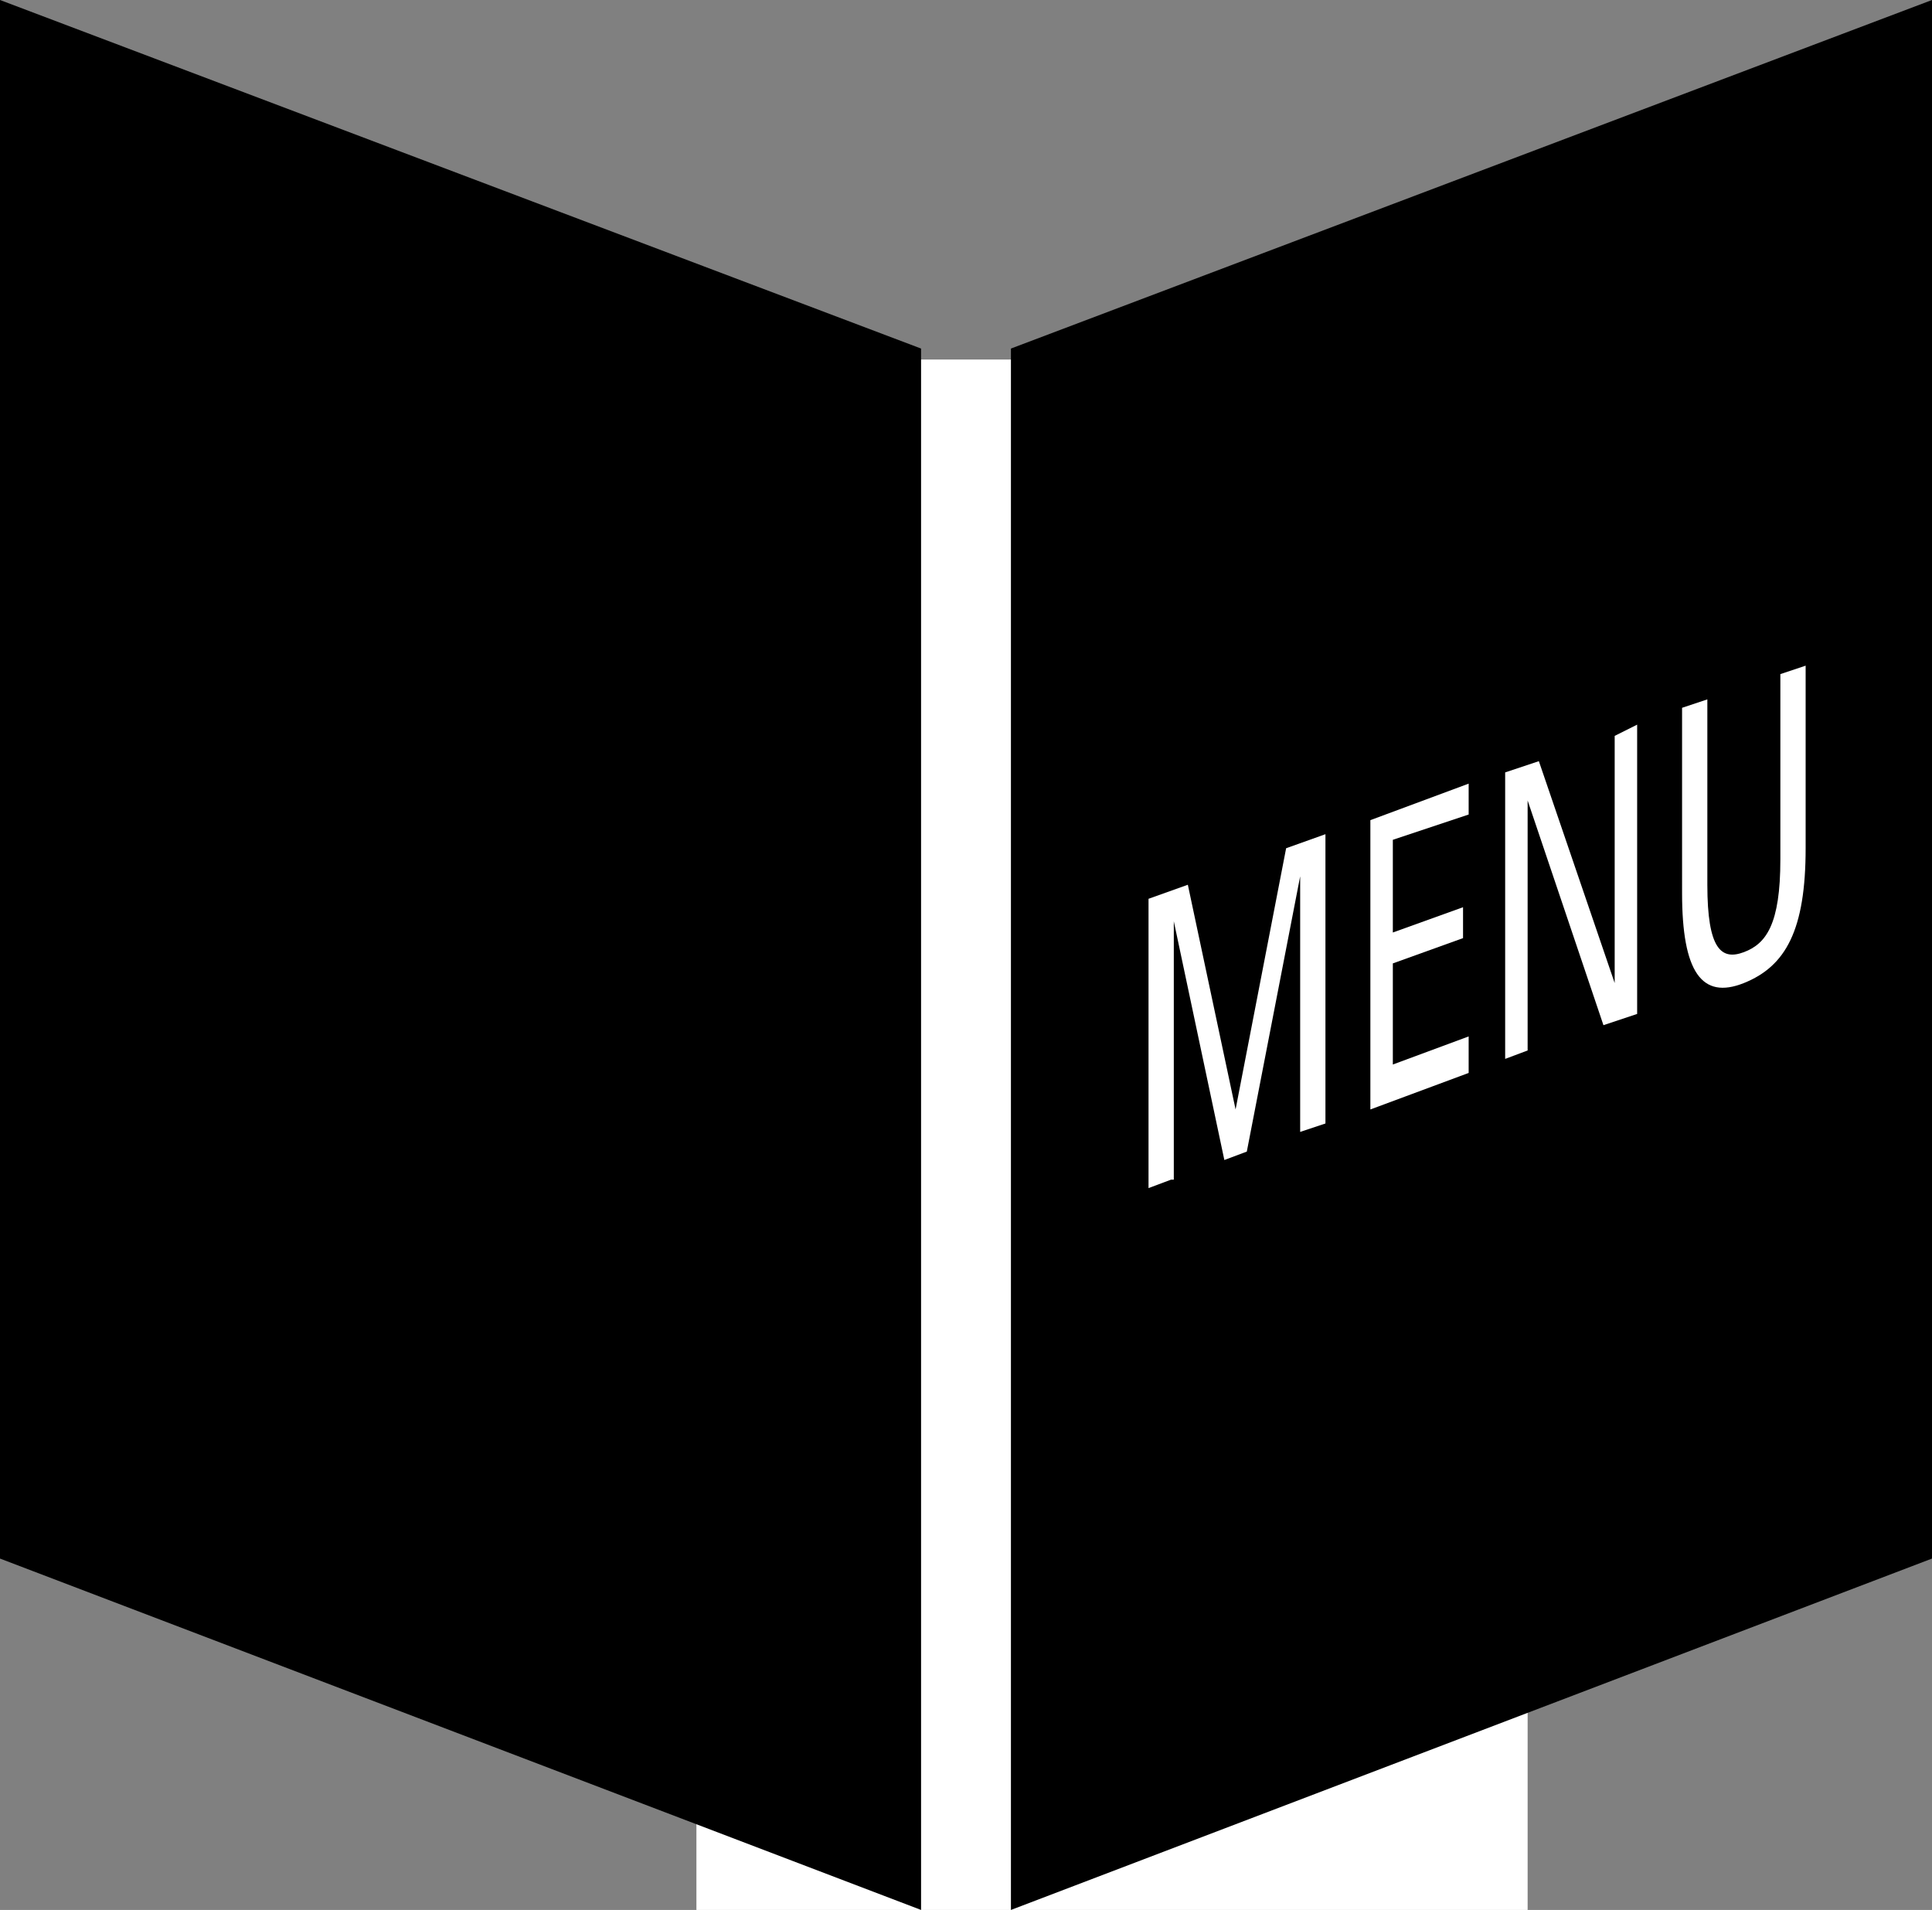
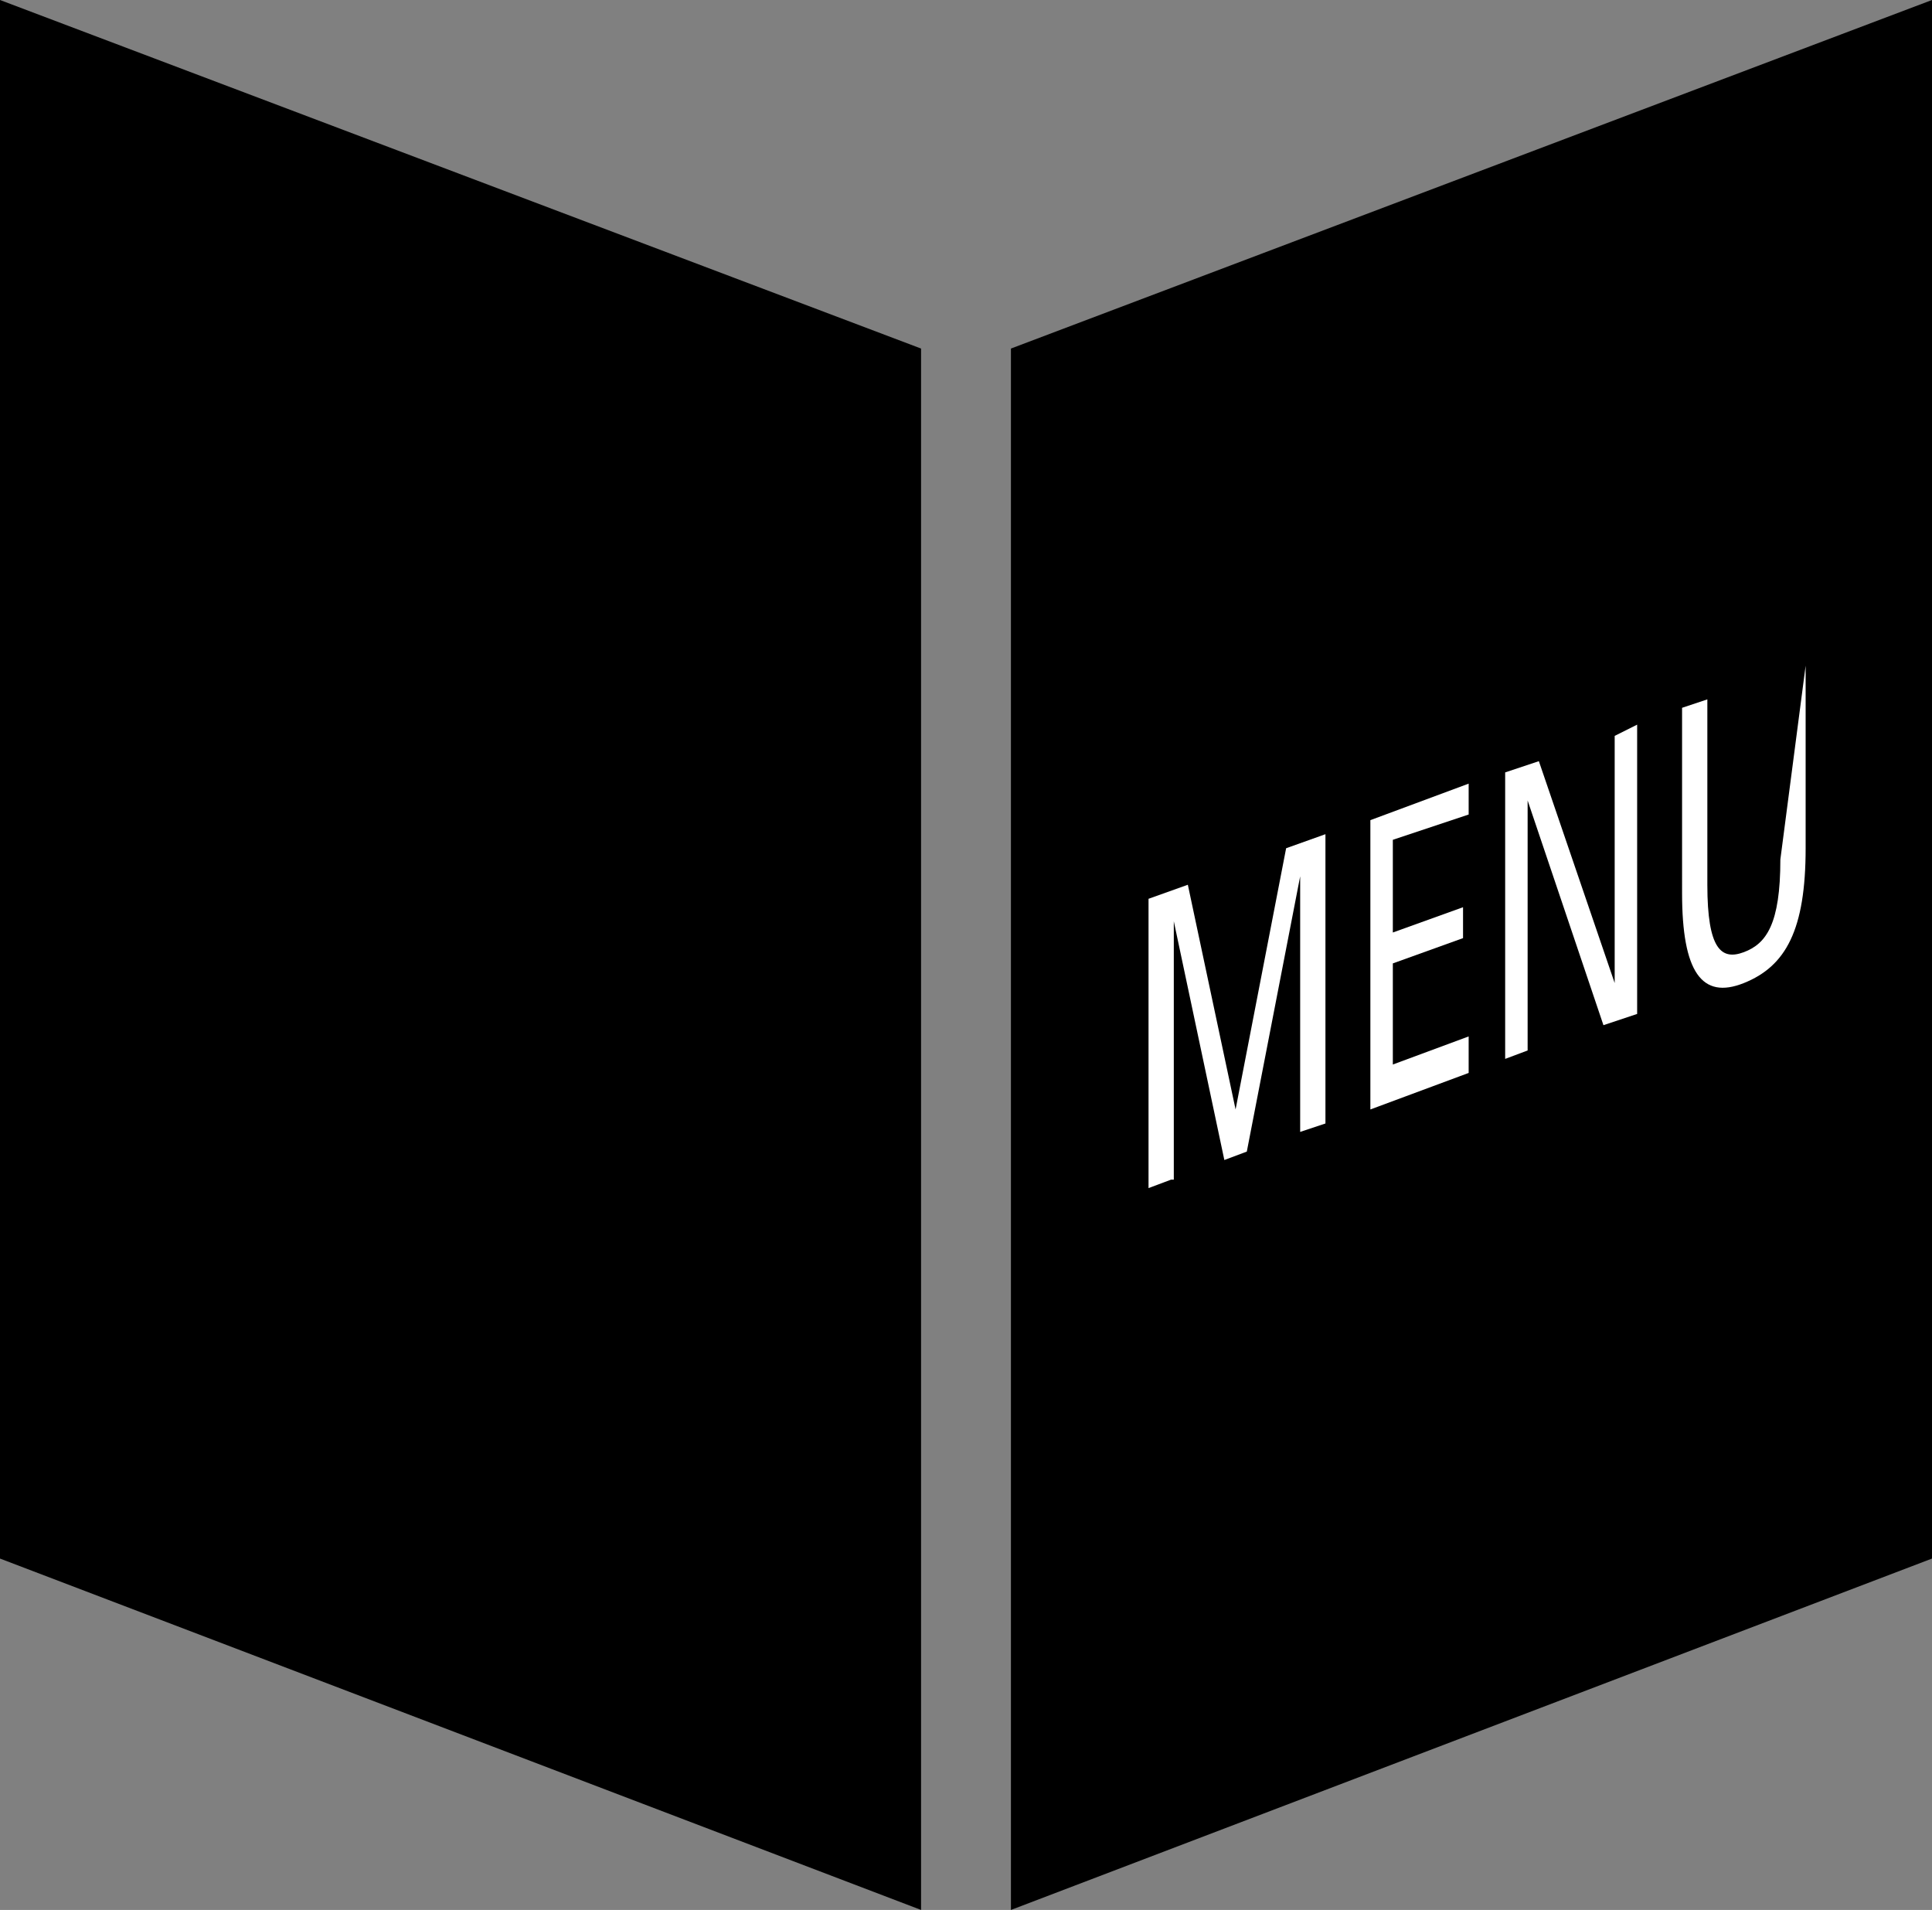
<svg xmlns="http://www.w3.org/2000/svg" width="86" height="85" viewBox="0 0 86 85">
  <rect x="0" y="0" width="86" height="85" fill="#808080" stroke="none" />
-   <rect width="37" height="69" transform="translate(31 16)" fill="#fff" />
  <path d="M41,69.362,0,85V15.512L41,0Z" transform="translate(45)" />
  <path d="M41,15.512,0,0V69.362L41,85Z" />
  <g transform="translate(51 29)">
    <path d="M1,15.375,0,15.75V2.875L1.75,2.25l2.125,10h0L6.125.625,7.875,0V12.875L6.75,13.25V1.875h0L4.375,14.125l-1,.375L1.125,3.875h0v11.5Z" transform="translate(0.125 8.125)" fill="#fff" />
    <path d="M0,14.5V1.625L4.375,0V1.375L1,2.5V6.625L4.125,5.5V6.875L1,8v4.5l3.375-1.25v1.625Z" transform="translate(10 5.875)" fill="#fff" />
    <path d="M5.875,0V12.875l-1.5.5L1,3.375H1V14.5l-1,.375V2.125l1.5-.5L4.875,11.5h0V.5Z" transform="translate(16 3.25)" fill="#fff" />
-     <path d="M0,1.875,1.125,1.5V9.75c0,2.875.625,3.375,1.625,3S4.375,11.5,4.375,8.625V.375L5.5,0V8.125c0,3.625-.875,5.25-2.75,6s-2.75-.5-2.75-4Z" transform="translate(23.875 0.625)" fill="#fff" />
+     <path d="M0,1.875,1.125,1.5V9.75c0,2.875.625,3.375,1.625,3S4.375,11.5,4.375,8.625L5.5,0V8.125c0,3.625-.875,5.25-2.75,6s-2.75-.5-2.75-4Z" transform="translate(23.875 0.625)" fill="#fff" />
  </g>
</svg>